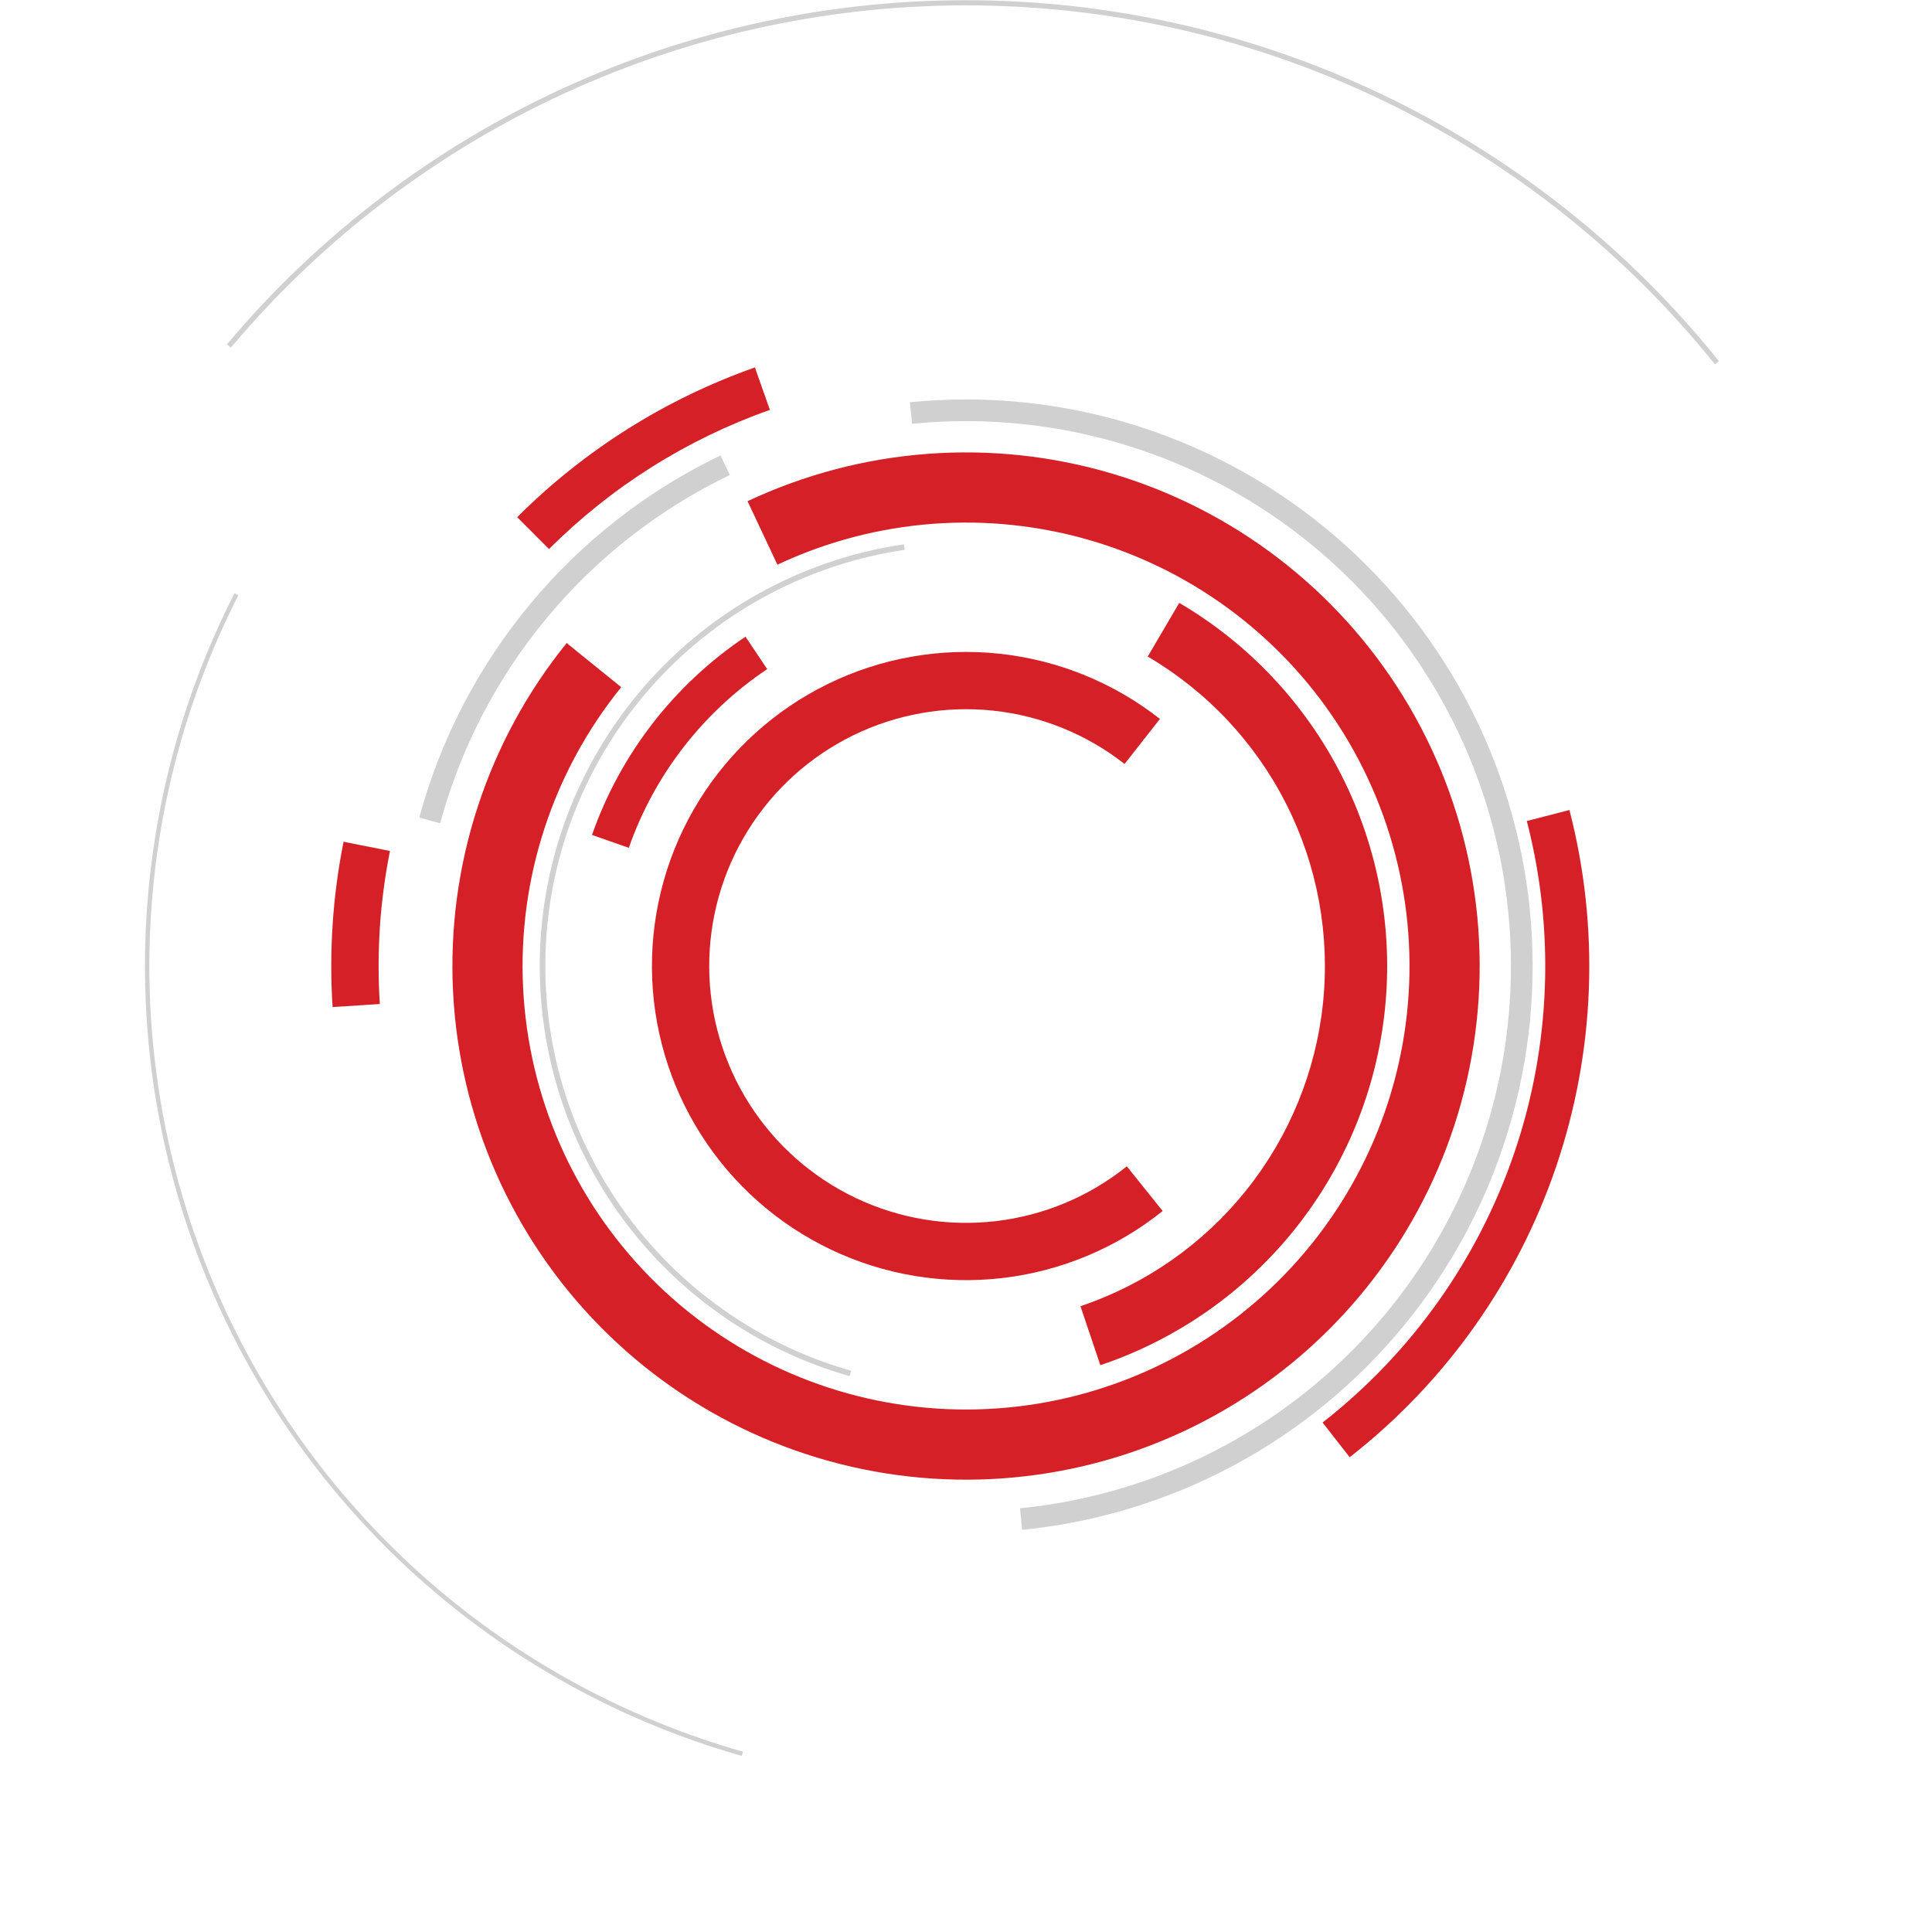
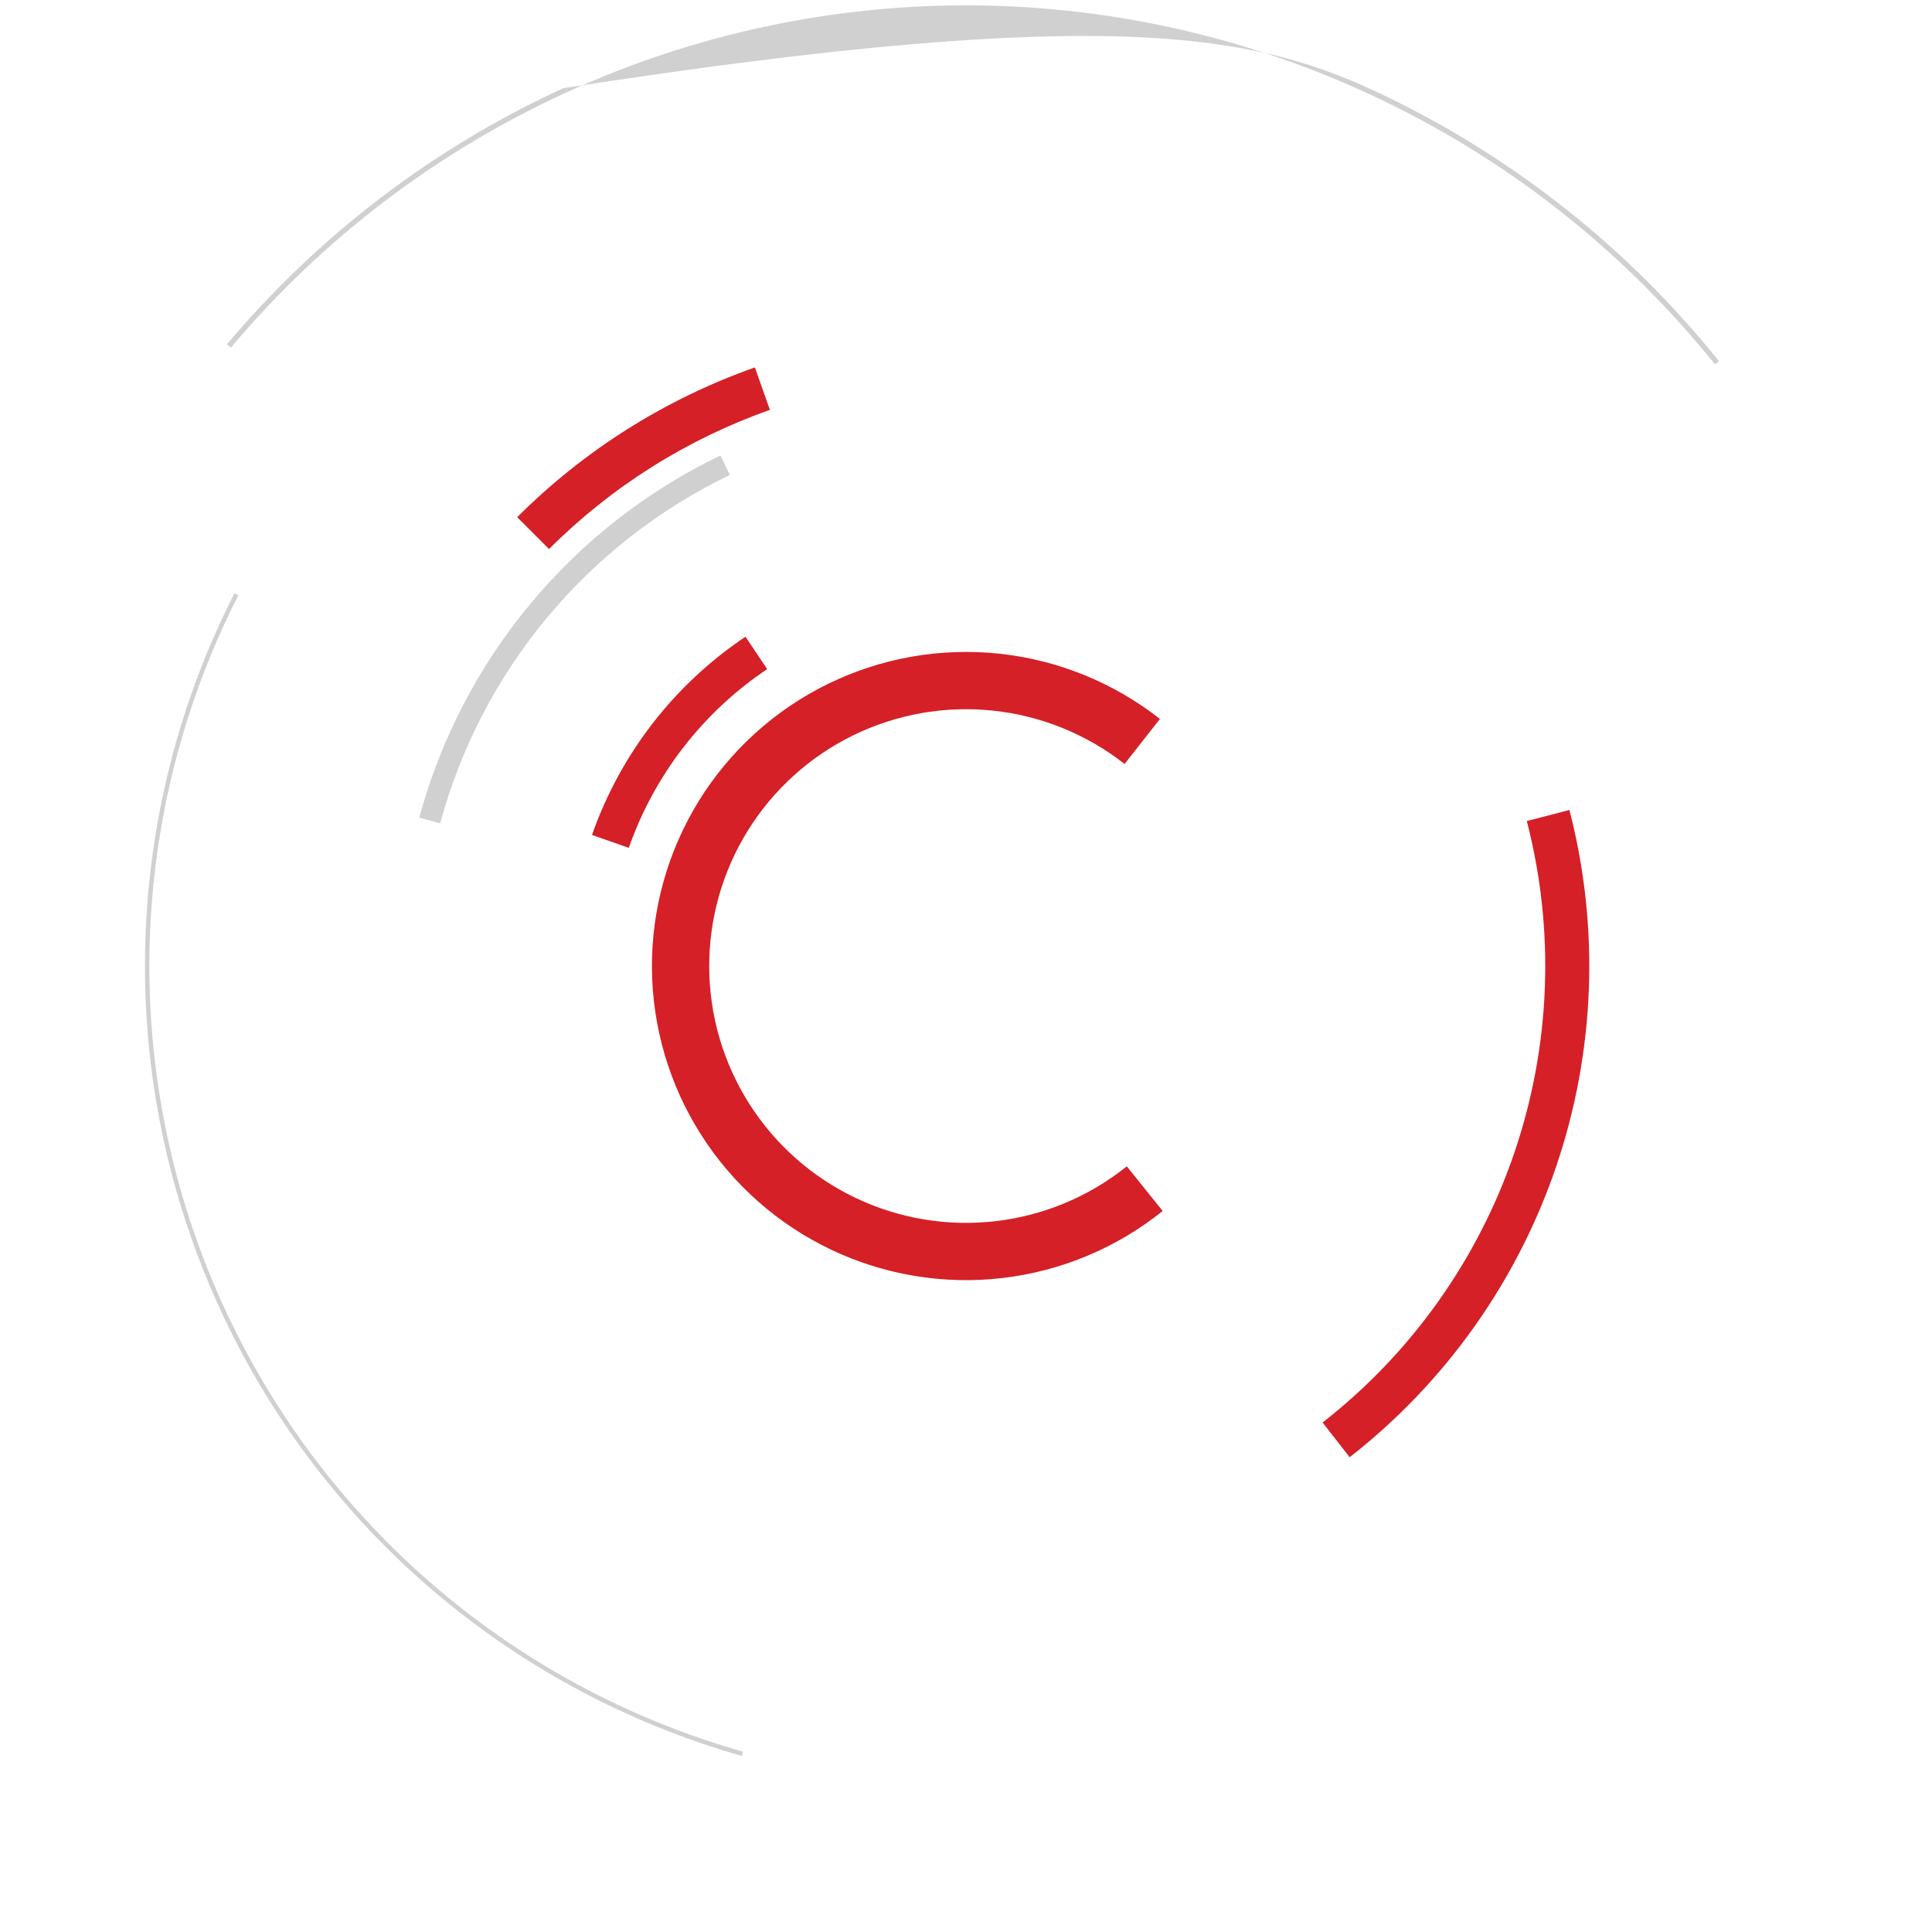
<svg xmlns="http://www.w3.org/2000/svg" width="1278" height="1278" viewBox="0 0 1278 1278" fill="none">
-   <path d="M374.843 425.377C322.345 490.292 295.585 572.263 299.669 655.65C303.753 739.036 338.395 818 396.986 877.474C455.576 936.948 534.012 972.769 617.328 978.1C700.644 983.432 783.007 957.902 848.701 906.382C914.394 854.862 958.819 780.958 973.499 698.772C988.179 616.586 972.087 531.873 928.291 460.795C884.496 389.718 816.065 337.253 736.055 313.412C656.046 289.57 570.059 296.021 494.502 331.534L514.246 373.541C579.481 342.88 653.721 337.311 722.8 357.895C791.88 378.479 850.962 423.777 888.774 485.144C926.587 546.511 940.481 619.652 927.806 690.61C915.132 761.568 876.776 825.376 820.057 869.858C763.338 914.34 692.227 936.382 620.293 931.779C548.359 927.176 480.638 896.249 430.052 844.9C379.465 793.55 349.556 725.374 346.029 653.379C342.503 581.384 365.607 510.611 410.934 454.564L374.843 425.377Z" fill="#D52027" />
  <path d="M342.118 342.119C386.476 297.761 440.21 263.905 499.37 243.041L509.28 271.139C454.318 290.523 404.397 321.976 363.186 363.187L342.118 342.119Z" fill="#D52027" />
  <path d="M277.328 540.84C291.414 488.949 316.501 440.697 350.884 399.36C385.267 358.022 428.143 324.566 476.599 301.264L482.81 314.179C436.207 336.59 394.971 368.767 361.902 408.524C328.833 448.281 304.706 494.688 291.158 544.594L277.328 540.84Z" fill="#D0D0D0" />
  <path d="M490.667 1161.51C413.488 1139.59 342.122 1100.85 281.7 1048.07C221.278 995.282 173.3 929.768 141.216 856.232C109.131 782.696 93.736 702.966 96.137 622.771C98.539 542.577 118.677 463.91 155.105 392.426L157.687 393.742C121.454 464.844 101.423 543.091 99.034 622.858C96.645 702.625 111.958 781.93 143.872 855.073C175.786 928.216 223.507 993.381 283.607 1045.88C343.707 1098.39 414.691 1136.92 491.459 1158.72L490.667 1161.51Z" fill="#D0D0D0" />
-   <path d="M150.126 227.749C210.879 155.53 286.878 97.667 372.659 58.319C458.44 18.972 551.873 -0.883 646.242 0.183C740.611 1.248 833.571 23.207 918.442 64.482C1003.31 105.756 1077.99 165.32 1137.09 238.893L1134.43 241.028C1075.64 167.848 1001.37 108.602 916.951 67.547C832.533 26.493 740.068 4.651 646.203 3.591C552.338 2.532 459.404 22.28 374.08 61.418C288.757 100.555 213.164 158.11 152.735 229.944L150.126 227.749Z" fill="#D0D0D0" />
-   <path d="M561.999 910.3C499.946 892.68 445.81 854.318 408.619 801.612C371.428 748.906 353.431 685.043 357.63 620.673C361.829 556.304 387.969 495.32 431.692 447.892C475.414 400.464 534.075 369.459 597.891 360.049L598.43 363.705C535.45 372.992 477.558 403.59 434.409 450.396C391.259 497.203 365.461 557.388 361.318 620.914C357.174 684.44 374.935 747.466 411.638 799.481C448.342 851.496 501.769 889.356 563.008 906.745L561.999 910.3Z" fill="#D0D0D0" />
-   <path d="M601.904 266.081C700.816 256.235 799.588 286.085 876.491 349.064C953.394 412.044 1002.13 502.993 1011.98 601.905C1021.82 700.816 991.971 799.588 928.992 876.491C866.013 953.395 775.063 1002.13 676.151 1011.98L674.732 997.715C769.861 988.246 857.333 941.374 917.904 867.411C978.475 793.449 1007.18 698.454 997.715 603.324C988.245 508.195 941.374 420.723 867.411 360.152C793.448 299.581 698.453 270.872 603.324 280.341L601.904 266.081Z" fill="#D0D0D0" />
+   <path d="M150.126 227.749C210.879 155.53 286.878 97.667 372.659 58.319C740.611 1.248 833.571 23.207 918.442 64.482C1003.31 105.756 1077.99 165.32 1137.09 238.893L1134.43 241.028C1075.64 167.848 1001.37 108.602 916.951 67.547C832.533 26.493 740.068 4.651 646.203 3.591C552.338 2.532 459.404 22.28 374.08 61.418C288.757 100.555 213.164 158.11 152.735 229.944L150.126 227.749Z" fill="#D0D0D0" />
  <path d="M391.598 552.305C410.365 498.761 445.995 452.749 493.137 421.178L507.492 442.613C464.987 471.077 432.863 512.562 415.942 560.837L391.598 552.305Z" fill="#D52027" />
  <path d="M1038.17 535.808C1058.28 613.574 1055.24 695.521 1029.41 771.58C1003.58 847.639 956.103 914.498 892.8 963.941L874.873 940.988C933.704 895.038 977.832 832.903 1001.83 762.216C1025.83 691.53 1028.66 615.372 1009.97 543.1L1038.17 535.808Z" fill="#D52027" />
-   <path d="M220.012 666.169C217.64 629.55 220.079 592.779 227.265 556.795L257.967 562.926C251.316 596.227 249.06 630.257 251.255 664.145L220.012 666.169Z" fill="#D52027" />
-   <path d="M727.846 903.06C778.495 886.022 823.174 854.776 856.555 813.049C889.937 771.321 910.613 720.873 916.116 667.72C921.62 614.567 911.72 560.952 887.596 513.27C863.472 465.588 826.143 425.851 780.061 398.797L759.211 434.312C798.481 457.366 830.291 491.229 850.849 531.862C871.406 572.495 879.843 618.183 875.153 663.478C870.463 708.773 852.844 751.763 824.397 787.322C795.95 822.881 757.876 849.507 714.716 864.026L727.846 903.06Z" fill="#D52027" />
  <path d="M767.284 475.558C736.546 451.441 699.632 436.48 660.777 432.39C621.922 428.301 582.701 435.249 547.616 452.438C512.53 469.627 483.002 496.359 462.42 529.568C441.837 562.776 431.035 601.115 431.252 640.184C431.469 679.253 442.697 717.469 463.648 750.446C484.598 783.424 514.422 809.826 549.696 826.624C584.97 843.421 624.266 849.933 663.073 845.412C701.88 840.891 738.626 825.52 769.094 801.063L745.377 771.517C720.465 791.514 690.419 804.082 658.688 807.779C626.958 811.475 594.828 806.151 565.985 792.416C537.143 778.682 512.758 757.094 495.628 730.129C478.498 703.165 469.317 671.918 469.14 639.973C468.962 608.028 477.795 576.68 494.624 549.527C511.453 522.375 535.597 500.517 564.285 486.462C592.972 472.408 625.041 466.726 656.811 470.07C688.581 473.414 718.764 485.647 743.897 505.366L767.284 475.558Z" fill="#D52027" />
</svg>